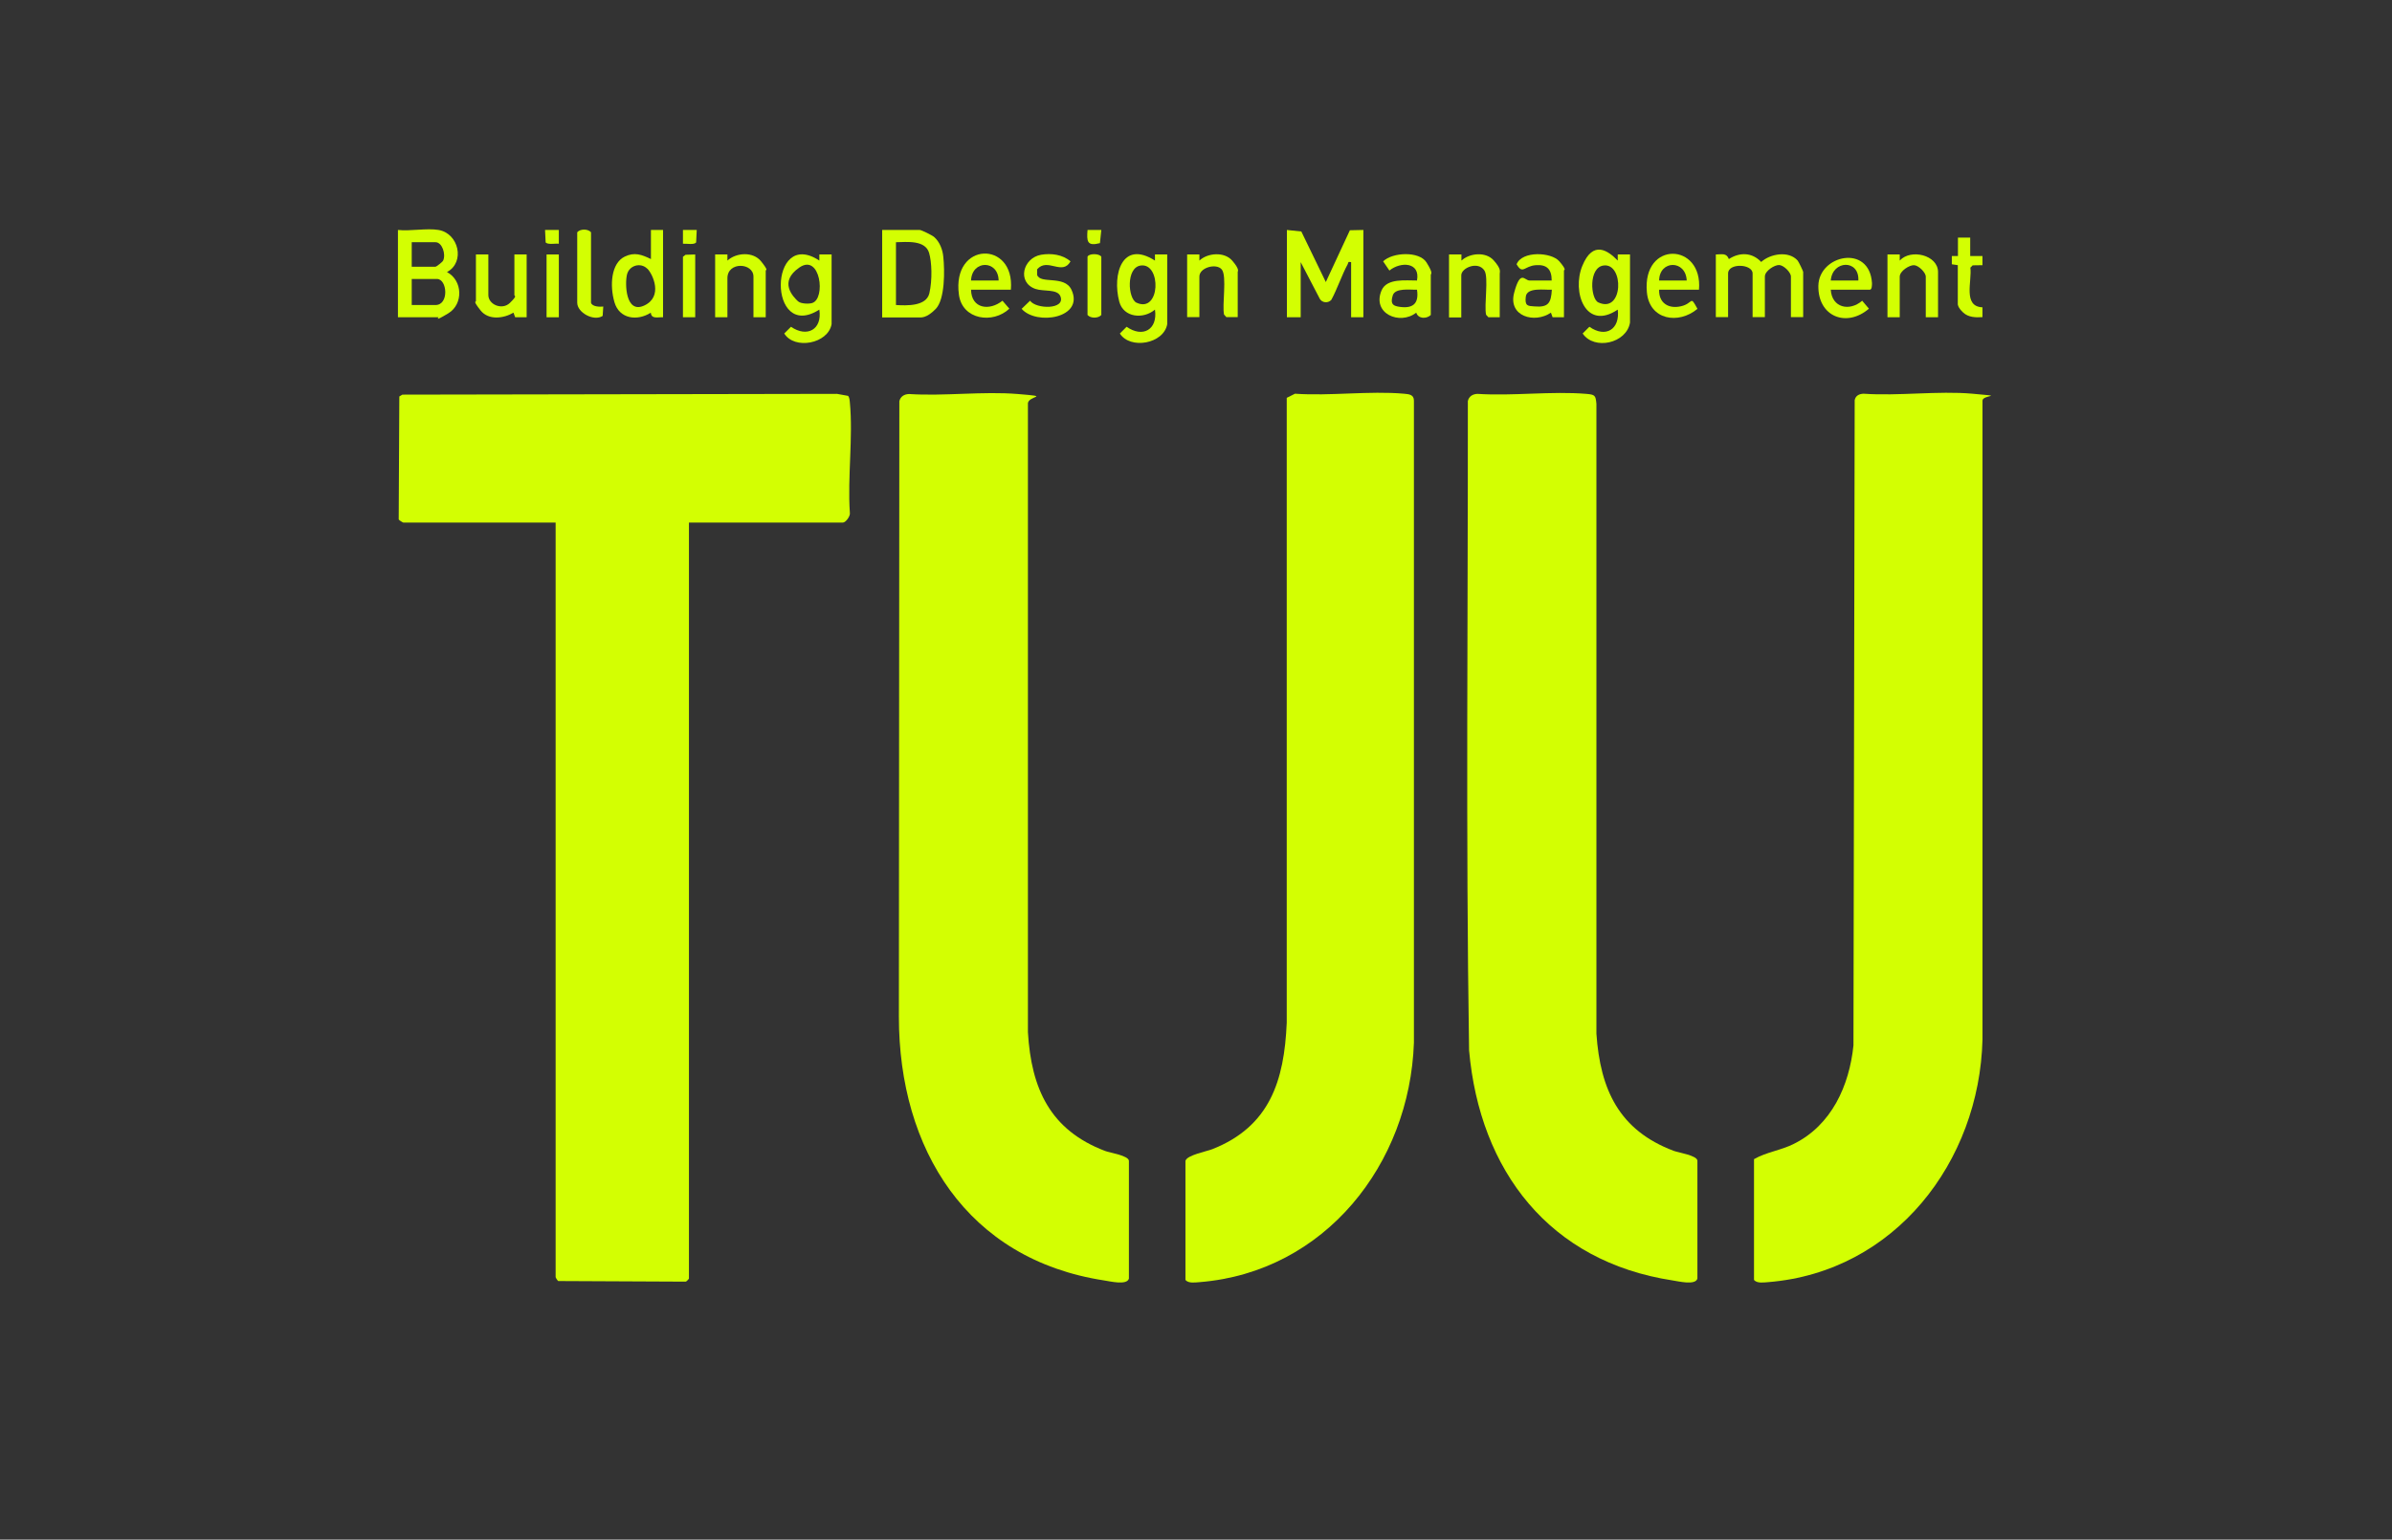
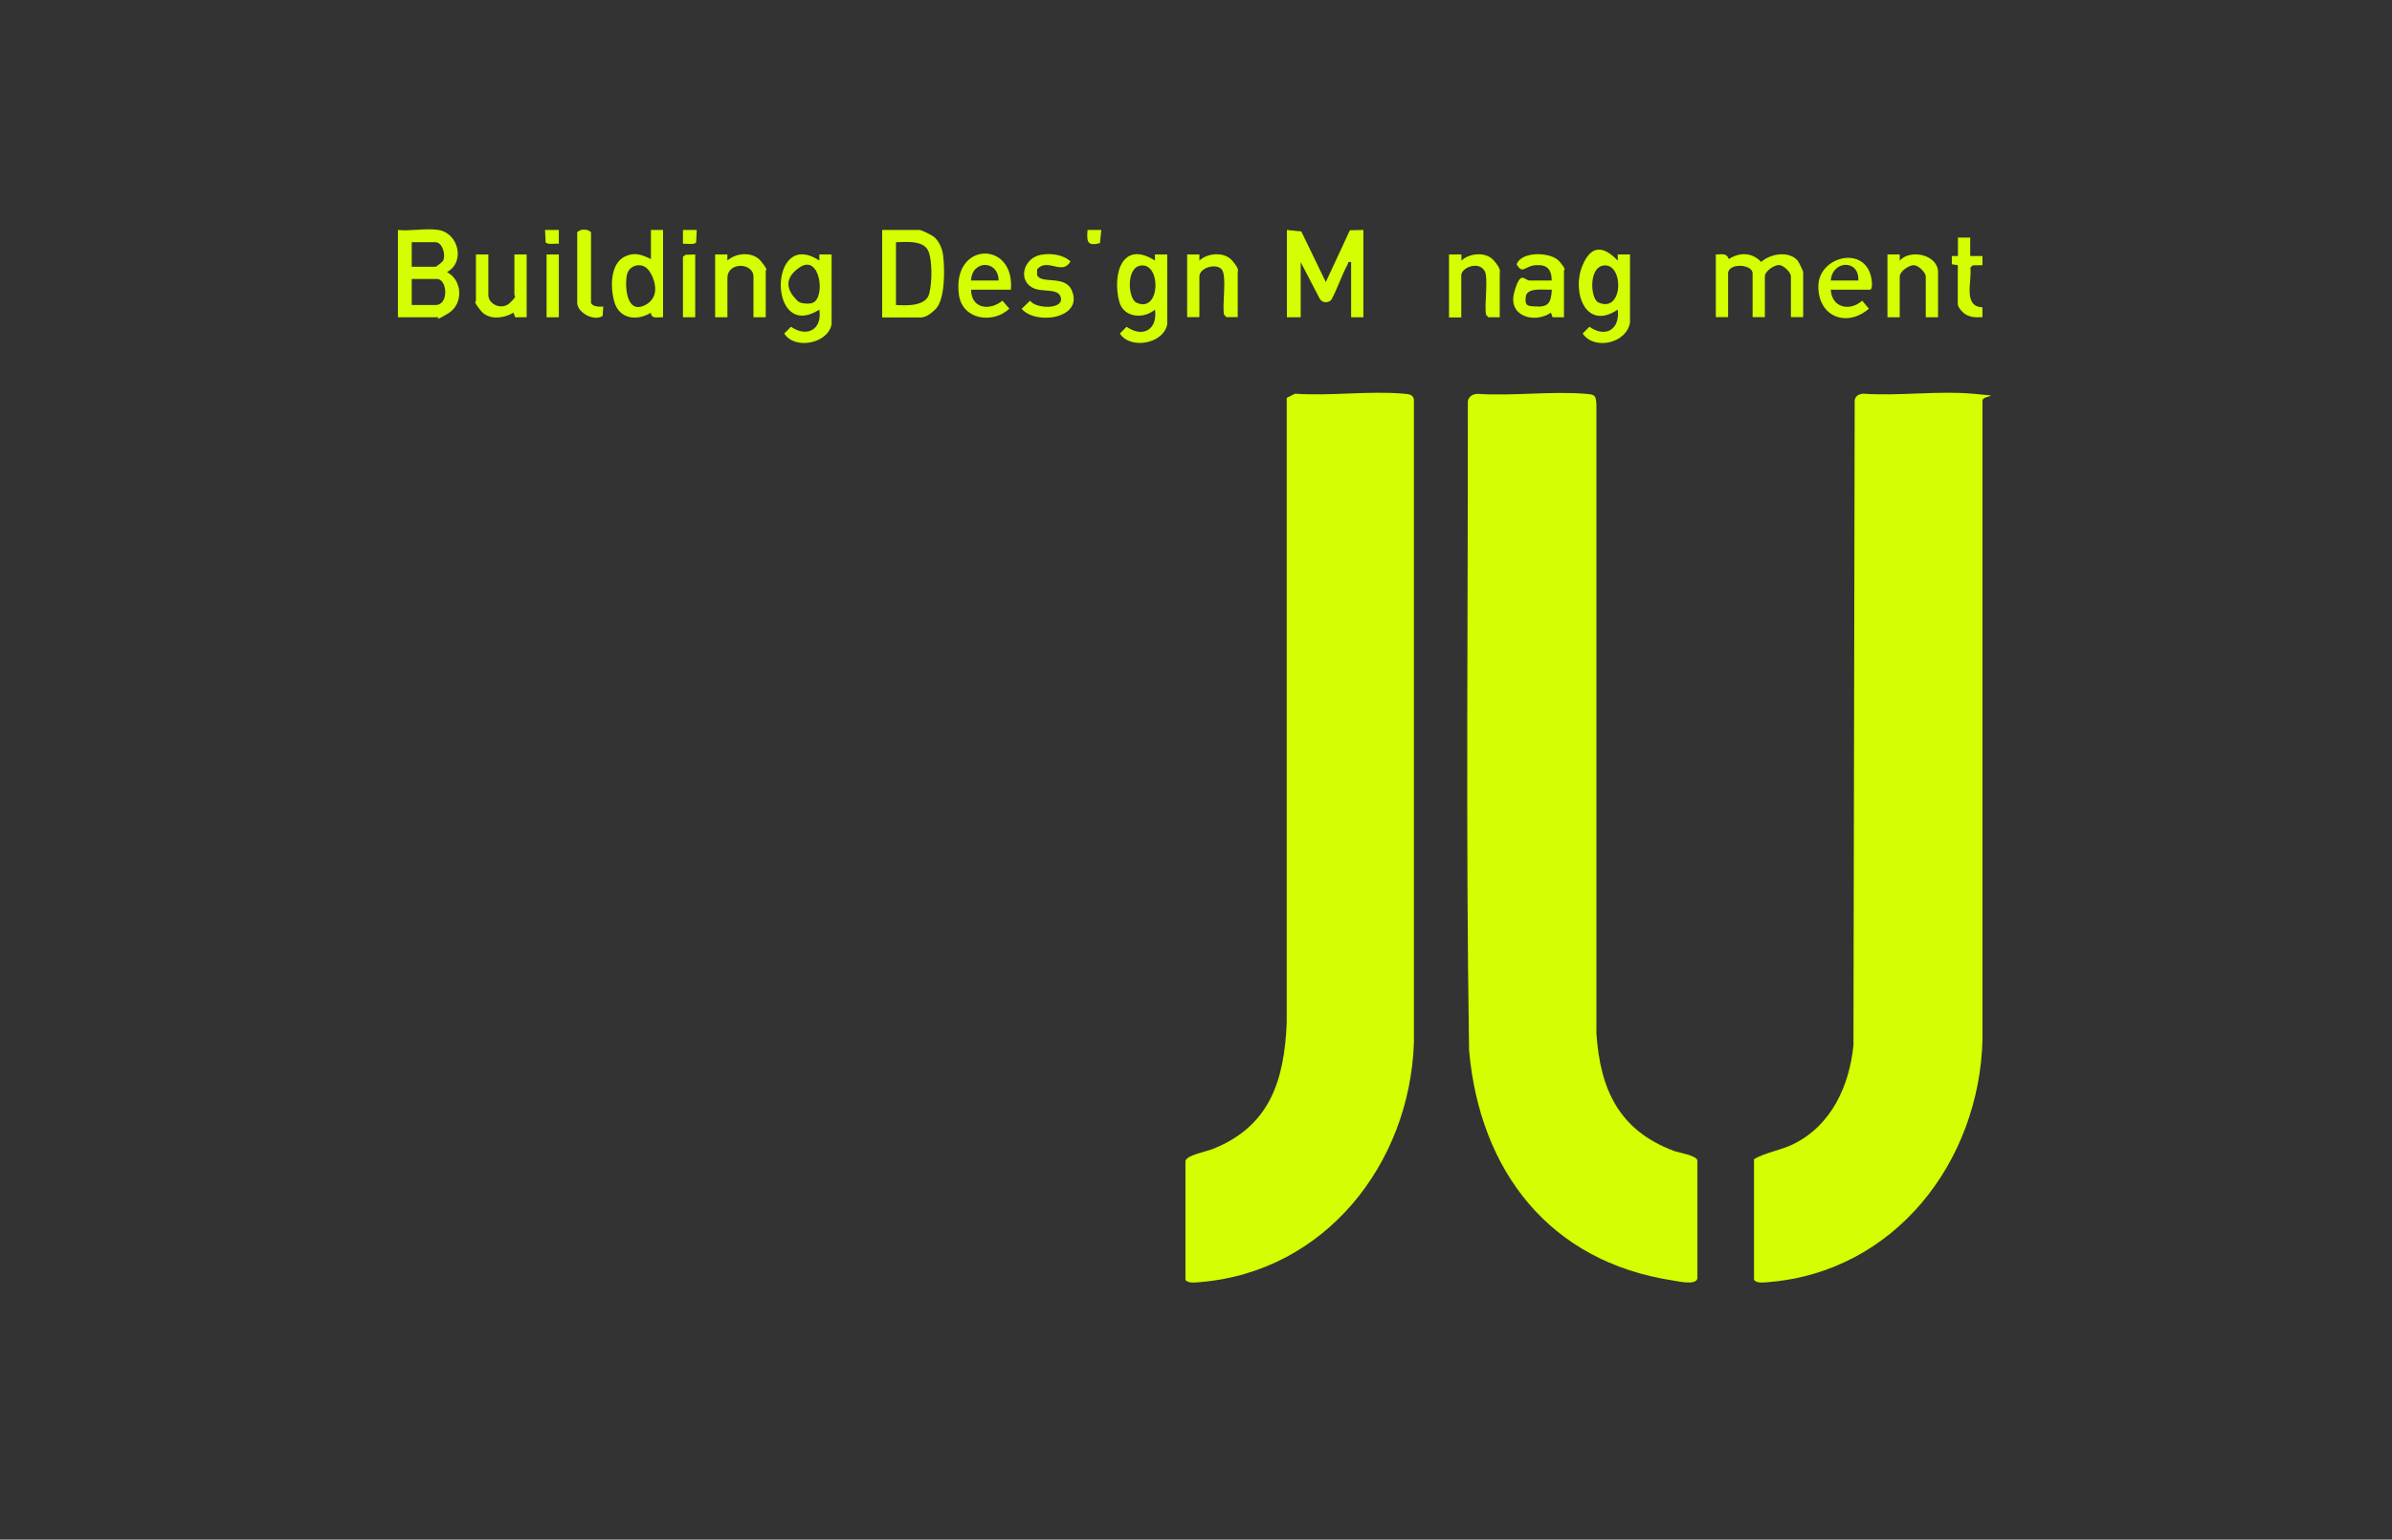
<svg xmlns="http://www.w3.org/2000/svg" width="146" height="94" viewBox="0 0 146 94" fill="none">
  <rect x="0" y="0" width="146" height="94" fill="#333333" stroke="none" />
-   <path d="M24.616 31.904C24.57 31.895 24.364 31.764 24.336 31.717L24.373 24.206L24.56 24.094L51.087 24.047L51.76 24.169C51.844 24.244 51.863 24.45 51.872 24.562C52.078 26.694 51.723 29.126 51.872 31.296C51.919 31.502 51.62 31.904 51.452 31.904H42.051V78.063C42.051 78.082 41.911 78.232 41.864 78.25L34.073 78.213C34.026 78.185 33.914 78.007 33.914 77.97V31.904H24.607H24.616Z" fill="#D3FF02" />
  <path d="M103.604 78.064C103.483 78.494 102.426 78.223 102.089 78.176C94.578 77.025 90.322 71.498 89.668 64.127C89.462 50.92 89.602 37.704 89.593 24.487C89.658 24.197 89.892 24.057 90.182 24.048C92.333 24.188 94.7 23.87 96.832 24.048C97.347 24.095 97.394 24.132 97.44 24.656V63.108C97.674 66.54 98.834 69.01 102.154 70.263C102.416 70.366 103.604 70.544 103.604 70.871V78.073V78.064Z" fill="#D3FF02" />
-   <path d="M68.905 78.064C68.783 78.494 67.726 78.223 67.389 78.176C59.028 76.894 54.865 70.16 54.865 62.079L54.893 24.497C54.959 24.207 55.193 24.066 55.483 24.057C57.634 24.197 60 23.879 62.133 24.057C64.265 24.235 62.694 24.141 62.741 24.665V63.023C62.947 66.484 64.106 69 67.455 70.272C67.717 70.375 68.905 70.553 68.905 70.88V78.082V78.064Z" fill="#D3FF02" />
  <path d="M107.068 70.768C107.807 70.338 108.714 70.235 109.5 69.833C111.791 68.692 112.876 66.288 113.129 63.828L113.204 24.431C113.26 24.151 113.484 24.048 113.746 24.038C115.888 24.188 118.283 23.851 120.397 24.038C122.51 24.225 121.005 24.085 121.005 24.459V63.472C120.817 70.936 115.654 77.652 107.938 78.279C107.657 78.297 107.255 78.372 107.059 78.148V70.759L107.068 70.768Z" fill="#D3FF02" />
  <path d="M72.365 70.861C72.458 70.525 73.646 70.3 74.002 70.16C77.5 68.776 78.388 65.988 78.538 62.443V24.291C78.547 24.291 79.043 24.038 79.043 24.038C81.185 24.188 83.58 23.851 85.693 24.038C85.993 24.066 86.301 24.085 86.301 24.459V63.659C86.049 71.067 80.867 77.661 73.235 78.279C72.954 78.297 72.552 78.372 72.356 78.148V70.852L72.365 70.861Z" fill="#D3FF02" />
  <path d="M78.539 14.04L79.428 14.133L80.924 17.22L82.393 14.058L83.216 14.04V19.371H82.468V16.004C82.252 15.966 82.318 16.013 82.262 16.125C81.906 16.78 81.626 17.631 81.261 18.305C81.074 18.52 80.709 18.501 80.559 18.249L79.39 16.004V19.371H78.548V14.04H78.539Z" fill="#D3FF02" />
  <path d="M26.768 14.04C27.993 14.245 28.414 16.004 27.282 16.612C28.246 17.117 28.292 18.567 27.366 19.128C26.44 19.689 26.796 19.371 26.768 19.371H24.289V14.04C25.037 14.124 26.047 13.918 26.768 14.04ZM25.131 16.284H26.581C26.637 16.284 27.011 15.994 27.048 15.91C27.226 15.527 26.992 14.788 26.581 14.788H25.131V16.284ZM25.131 18.623H26.581C27.422 18.623 27.301 17.033 26.674 17.033H25.131V18.623Z" fill="#D3FF02" />
  <path d="M53.845 19.371V14.04H56.137C56.24 14.04 56.904 14.367 57.016 14.47C57.353 14.76 57.54 15.246 57.577 15.686C57.661 16.481 57.69 18.277 57.11 18.866C56.53 19.455 56.212 19.38 56.034 19.38H53.836L53.845 19.371ZM54.687 18.623C55.323 18.66 56.539 18.716 56.726 17.902C56.913 17.089 56.876 15.994 56.707 15.433C56.464 14.638 55.333 14.778 54.687 14.788V18.623Z" fill="#D3FF02" />
  <path d="M104.729 15.536C105.093 15.536 105.374 15.424 105.524 15.817C106.188 15.386 106.945 15.405 107.497 15.994C108.058 15.489 109.181 15.293 109.723 15.91C109.789 15.985 110.06 16.555 110.06 16.602V19.361H109.312V16.883C109.312 16.63 108.881 16.2 108.601 16.181C108.32 16.163 107.722 16.537 107.722 16.883V19.361H106.973V16.696C106.973 16.107 105.477 16.041 105.477 16.696V19.361H104.729V15.527V15.536Z" fill="#D3FF02" />
  <path d="M99.49 19.698C99.275 20.97 97.301 21.4 96.6 20.362L97.011 19.951C98.003 20.652 98.891 20.11 98.742 18.903C96.777 20.231 95.926 17.818 96.581 16.228C97.236 14.638 98.152 15.302 98.742 15.91V15.536H99.49V19.698ZM97.881 16.209C96.946 16.331 97.077 18.239 97.554 18.463C99.097 19.174 99.135 16.05 97.881 16.209Z" fill="#D3FF02" />
  <path d="M50.758 19.791C50.543 20.989 48.495 21.372 47.868 20.362L48.279 19.951C49.252 20.624 50.197 20.128 50.01 18.903C46.848 20.923 46.895 13.843 50.01 15.91V15.536H50.758V19.791ZM48.728 18.407C48.878 18.547 49.374 18.566 49.57 18.501C50.421 18.248 50.075 15.451 48.794 16.331C47.513 17.21 48.401 18.108 48.719 18.407H48.728Z" fill="#D3FF02" />
  <path d="M71.244 19.792C71.028 20.999 68.98 21.354 68.353 20.363L68.765 19.951C69.747 20.643 70.673 20.129 70.495 18.903C69.794 19.502 68.578 19.399 68.316 18.417C67.876 16.752 68.494 14.629 70.495 15.91V15.536H71.244V19.792ZM69.635 16.21C68.718 16.322 68.84 18.239 69.373 18.483C70.832 19.147 70.897 16.051 69.635 16.21Z" fill="#D3FF02" />
  <path d="M40.47 14.04V19.371C40.161 19.352 39.759 19.502 39.722 19.09C38.908 19.614 37.804 19.483 37.505 18.454C37.206 17.425 37.299 16.069 38.132 15.667C38.73 15.377 39.17 15.546 39.731 15.817V14.04H40.48H40.47ZM39.507 16.406C39.105 16.004 38.412 16.2 38.272 16.752C38.132 17.304 38.179 19.193 39.329 18.651C40.48 18.108 39.853 16.752 39.516 16.406H39.507Z" fill="#D3FF02" />
-   <path d="M87.331 19.231C87.069 19.483 86.564 19.474 86.442 19.09C85.441 19.876 83.72 19.146 84.328 17.725C84.655 16.967 85.825 17.135 86.489 17.126C86.704 15.985 85.478 15.966 84.805 16.518L84.422 15.957C84.992 15.396 86.629 15.321 87.069 16.022C87.508 16.724 87.331 16.696 87.331 16.789V19.221V19.231ZM86.489 17.687C86.096 17.706 85.16 17.556 85.011 18.033C84.861 18.51 84.992 18.651 85.32 18.716C86.18 18.875 86.629 18.595 86.489 17.687Z" fill="#D3FF02" />
  <path d="M95.468 19.371H94.766L94.663 19.09C93.663 19.773 92.035 19.315 92.419 17.874C92.802 16.434 93.055 17.126 93.354 17.126H94.71C94.71 16.443 94.42 16.135 93.728 16.191C93.036 16.247 92.942 16.78 92.568 16.135C92.896 15.302 94.692 15.386 95.178 15.957C95.664 16.527 95.459 16.462 95.459 16.518V19.371H95.468ZM94.72 17.687C94.299 17.715 93.204 17.519 93.13 18.108C93.055 18.698 93.27 18.679 93.644 18.707C94.504 18.782 94.673 18.51 94.72 17.678V17.687Z" fill="#D3FF02" />
-   <path d="M61.701 17.687H59.269C59.288 18.856 60.401 18.997 61.187 18.36L61.608 18.847C60.607 19.792 58.736 19.53 58.53 17.996C58.081 14.731 61.954 14.666 61.701 17.678V17.687ZM60.953 17.126C60.934 15.863 59.325 15.854 59.269 17.126H60.953Z" fill="#D3FF02" />
+   <path d="M61.701 17.687H59.269C59.288 18.856 60.401 18.997 61.187 18.36L61.608 18.847C60.607 19.792 58.736 19.53 58.53 17.996C58.081 14.731 61.954 14.666 61.701 17.678V17.687ZM60.953 17.126C60.934 15.863 59.325 15.854 59.269 17.126Z" fill="#D3FF02" />
  <path d="M111.744 17.687C111.81 18.791 112.885 19.034 113.662 18.361L114.073 18.847C112.717 20.016 110.959 19.343 110.987 17.453C111.015 15.564 114.111 14.881 114.26 17.285C114.26 17.407 114.26 17.687 114.129 17.687H111.744ZM113.428 17.126C113.493 15.826 111.847 15.873 111.744 17.126H113.428Z" fill="#D3FF02" />
-   <path d="M103.7 17.688H101.268C101.24 18.501 101.839 18.875 102.606 18.698C103.373 18.52 103.139 17.987 103.607 18.857C102.447 19.829 100.67 19.54 100.52 17.837C100.23 14.676 103.953 14.797 103.7 17.697V17.688ZM102.952 17.126C102.896 15.854 101.287 15.864 101.268 17.126H102.952Z" fill="#D3FF02" />
  <path d="M72.459 15.536H73.207V15.91C73.712 15.433 74.732 15.358 75.209 15.91C75.686 16.462 75.546 16.556 75.546 16.602V19.362H74.853C74.853 19.352 74.713 19.212 74.713 19.212C74.582 18.623 74.9 16.855 74.573 16.453C74.246 16.051 73.207 16.331 73.207 16.883V19.362H72.459V15.527V15.536Z" fill="#D3FF02" />
  <path d="M88.453 15.536H89.201V15.91C89.697 15.452 90.679 15.349 91.165 15.891C91.652 16.434 91.539 16.583 91.539 16.705V19.371H90.847C90.847 19.361 90.707 19.221 90.707 19.221C90.576 18.641 90.875 16.93 90.604 16.518C90.221 15.919 89.192 16.35 89.192 16.808V19.38H88.443V15.545L88.453 15.536Z" fill="#D3FF02" />
  <path d="M43.65 15.536H44.399V15.91C44.941 15.414 45.97 15.349 46.456 15.957C46.943 16.565 46.737 16.462 46.737 16.518V19.371H45.989V16.892C45.989 16.032 44.399 15.957 44.399 16.986V19.371H43.65V15.536Z" fill="#D3FF02" />
  <path d="M29.807 15.536V18.015C29.807 18.595 30.648 18.959 31.125 18.492C31.603 18.024 31.397 18.099 31.397 18.015V15.536H32.145V19.371H31.444L31.341 19.09C30.742 19.446 29.816 19.567 29.33 18.95C28.843 18.333 29.049 18.445 29.049 18.389V15.536H29.797H29.807Z" fill="#D3FF02" />
  <path d="M115.205 15.536H115.953V15.91C116.617 15.171 118.292 15.564 118.292 16.612V19.371H117.543V16.892C117.543 16.64 117.113 16.209 116.833 16.191C116.552 16.172 115.953 16.546 115.953 16.892V19.371H115.205V15.536Z" fill="#D3FF02" />
  <path d="M63.545 15.554C64.163 15.451 64.855 15.536 65.341 15.957C64.836 16.855 63.938 15.704 63.302 16.443V16.78C63.489 17.369 64.967 16.78 65.397 17.687C66.211 19.417 63.265 19.894 62.357 18.856L62.872 18.36C63.237 18.884 65.051 18.912 64.724 18.089C64.537 17.631 63.695 17.809 63.199 17.64C62.058 17.238 62.432 15.751 63.545 15.554Z" fill="#D3FF02" />
  <path d="M36.074 18.483C36.14 18.726 36.607 18.744 36.822 18.716L36.785 19.287C36.252 19.642 35.232 19.09 35.232 18.483V14.18C35.419 13.965 35.887 13.965 36.074 14.18V18.483Z" fill="#D3FF02" />
  <path d="M119.507 16.191L119.133 16.135V15.63H119.507V14.507H120.255V15.63H121.003V16.191L120.405 16.2L120.265 16.341C120.377 17.145 119.788 18.716 121.003 18.763V19.362C120.601 19.39 120.143 19.381 119.825 19.081C119.507 18.782 119.498 18.604 119.498 18.567V16.182L119.507 16.191Z" fill="#D3FF02" />
-   <path d="M66.379 15.676C66.444 15.471 67.099 15.461 67.221 15.676V19.231C67.034 19.446 66.566 19.446 66.379 19.231V15.676Z" fill="#D3FF02" />
  <path d="M34.11 15.536H33.361V19.371H34.11V15.536Z" fill="#D3FF02" />
  <path d="M42.434 15.536V19.371H41.685V15.676L41.845 15.555L42.434 15.536Z" fill="#D3FF02" />
  <path d="M42.527 14.04L42.49 14.797C42.378 14.966 41.891 14.863 41.685 14.881V14.04H42.527Z" fill="#D3FF02" />
  <path d="M34.109 14.04V14.881C33.904 14.853 33.427 14.956 33.305 14.797L33.268 14.04H34.109Z" fill="#D3FF02" />
  <path d="M67.221 14.04L67.137 14.844C66.352 15.05 66.323 14.741 66.38 14.04H67.221Z" fill="#D3FF02" />
</svg>